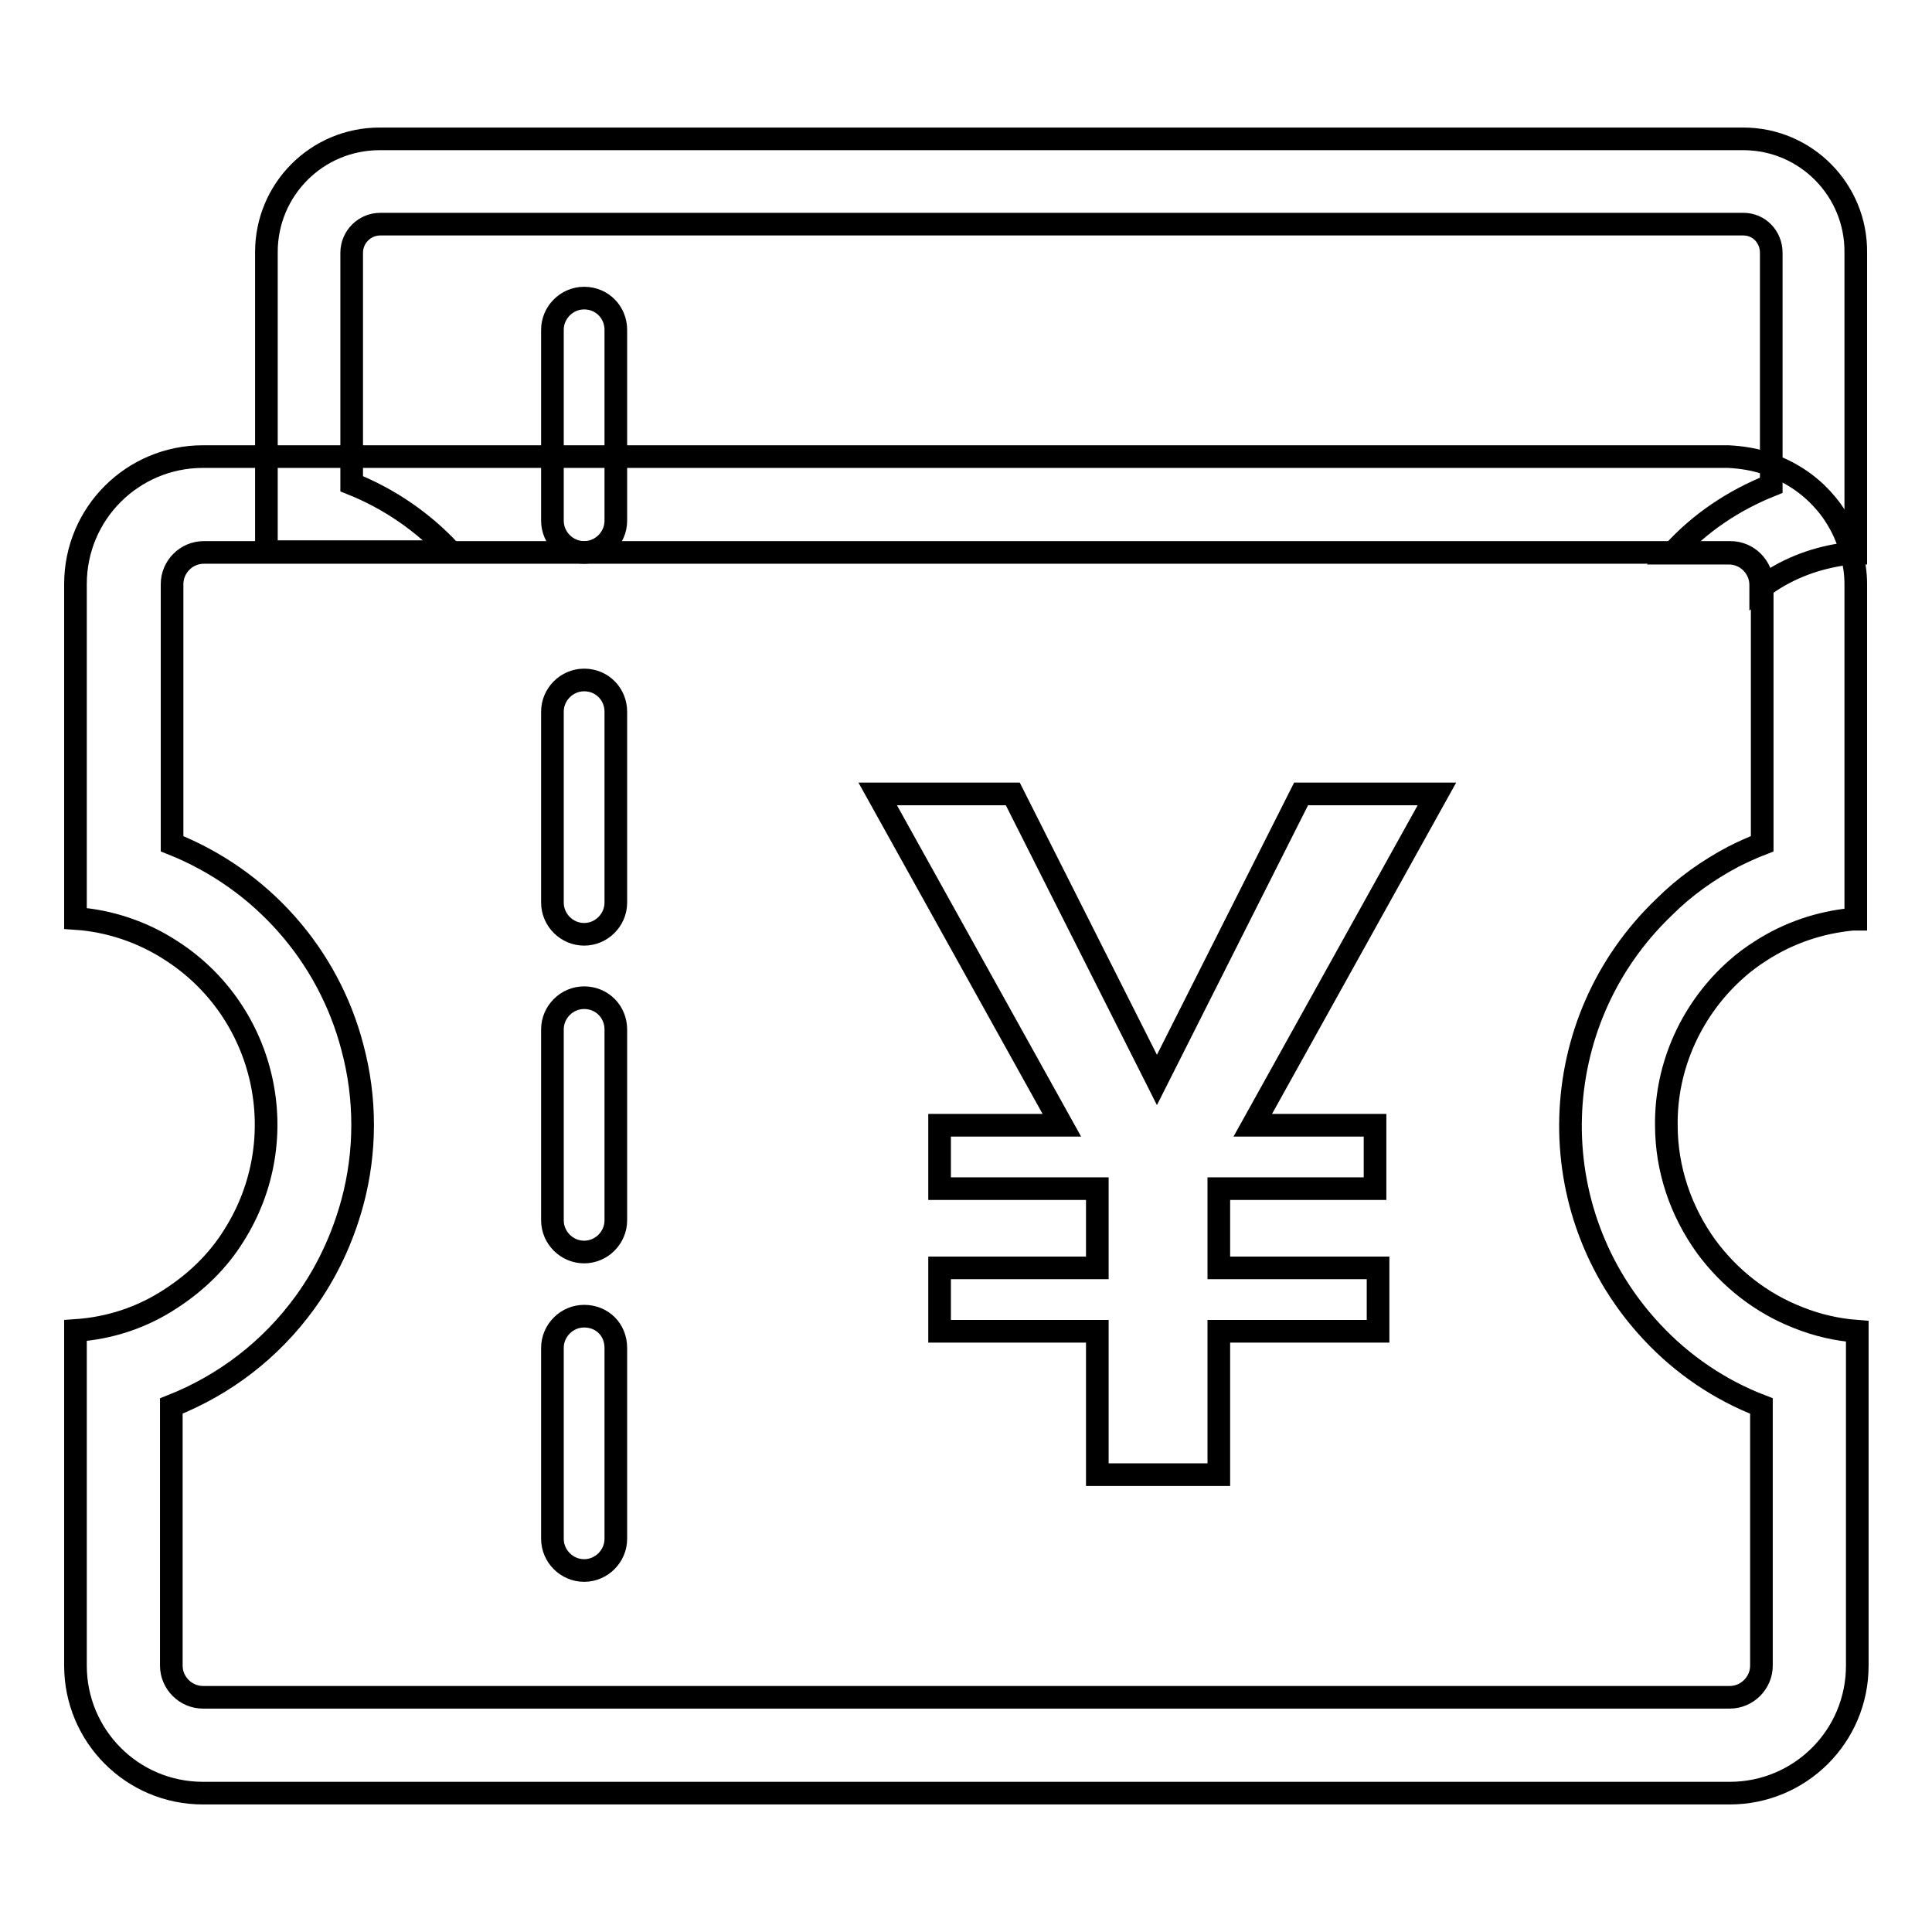
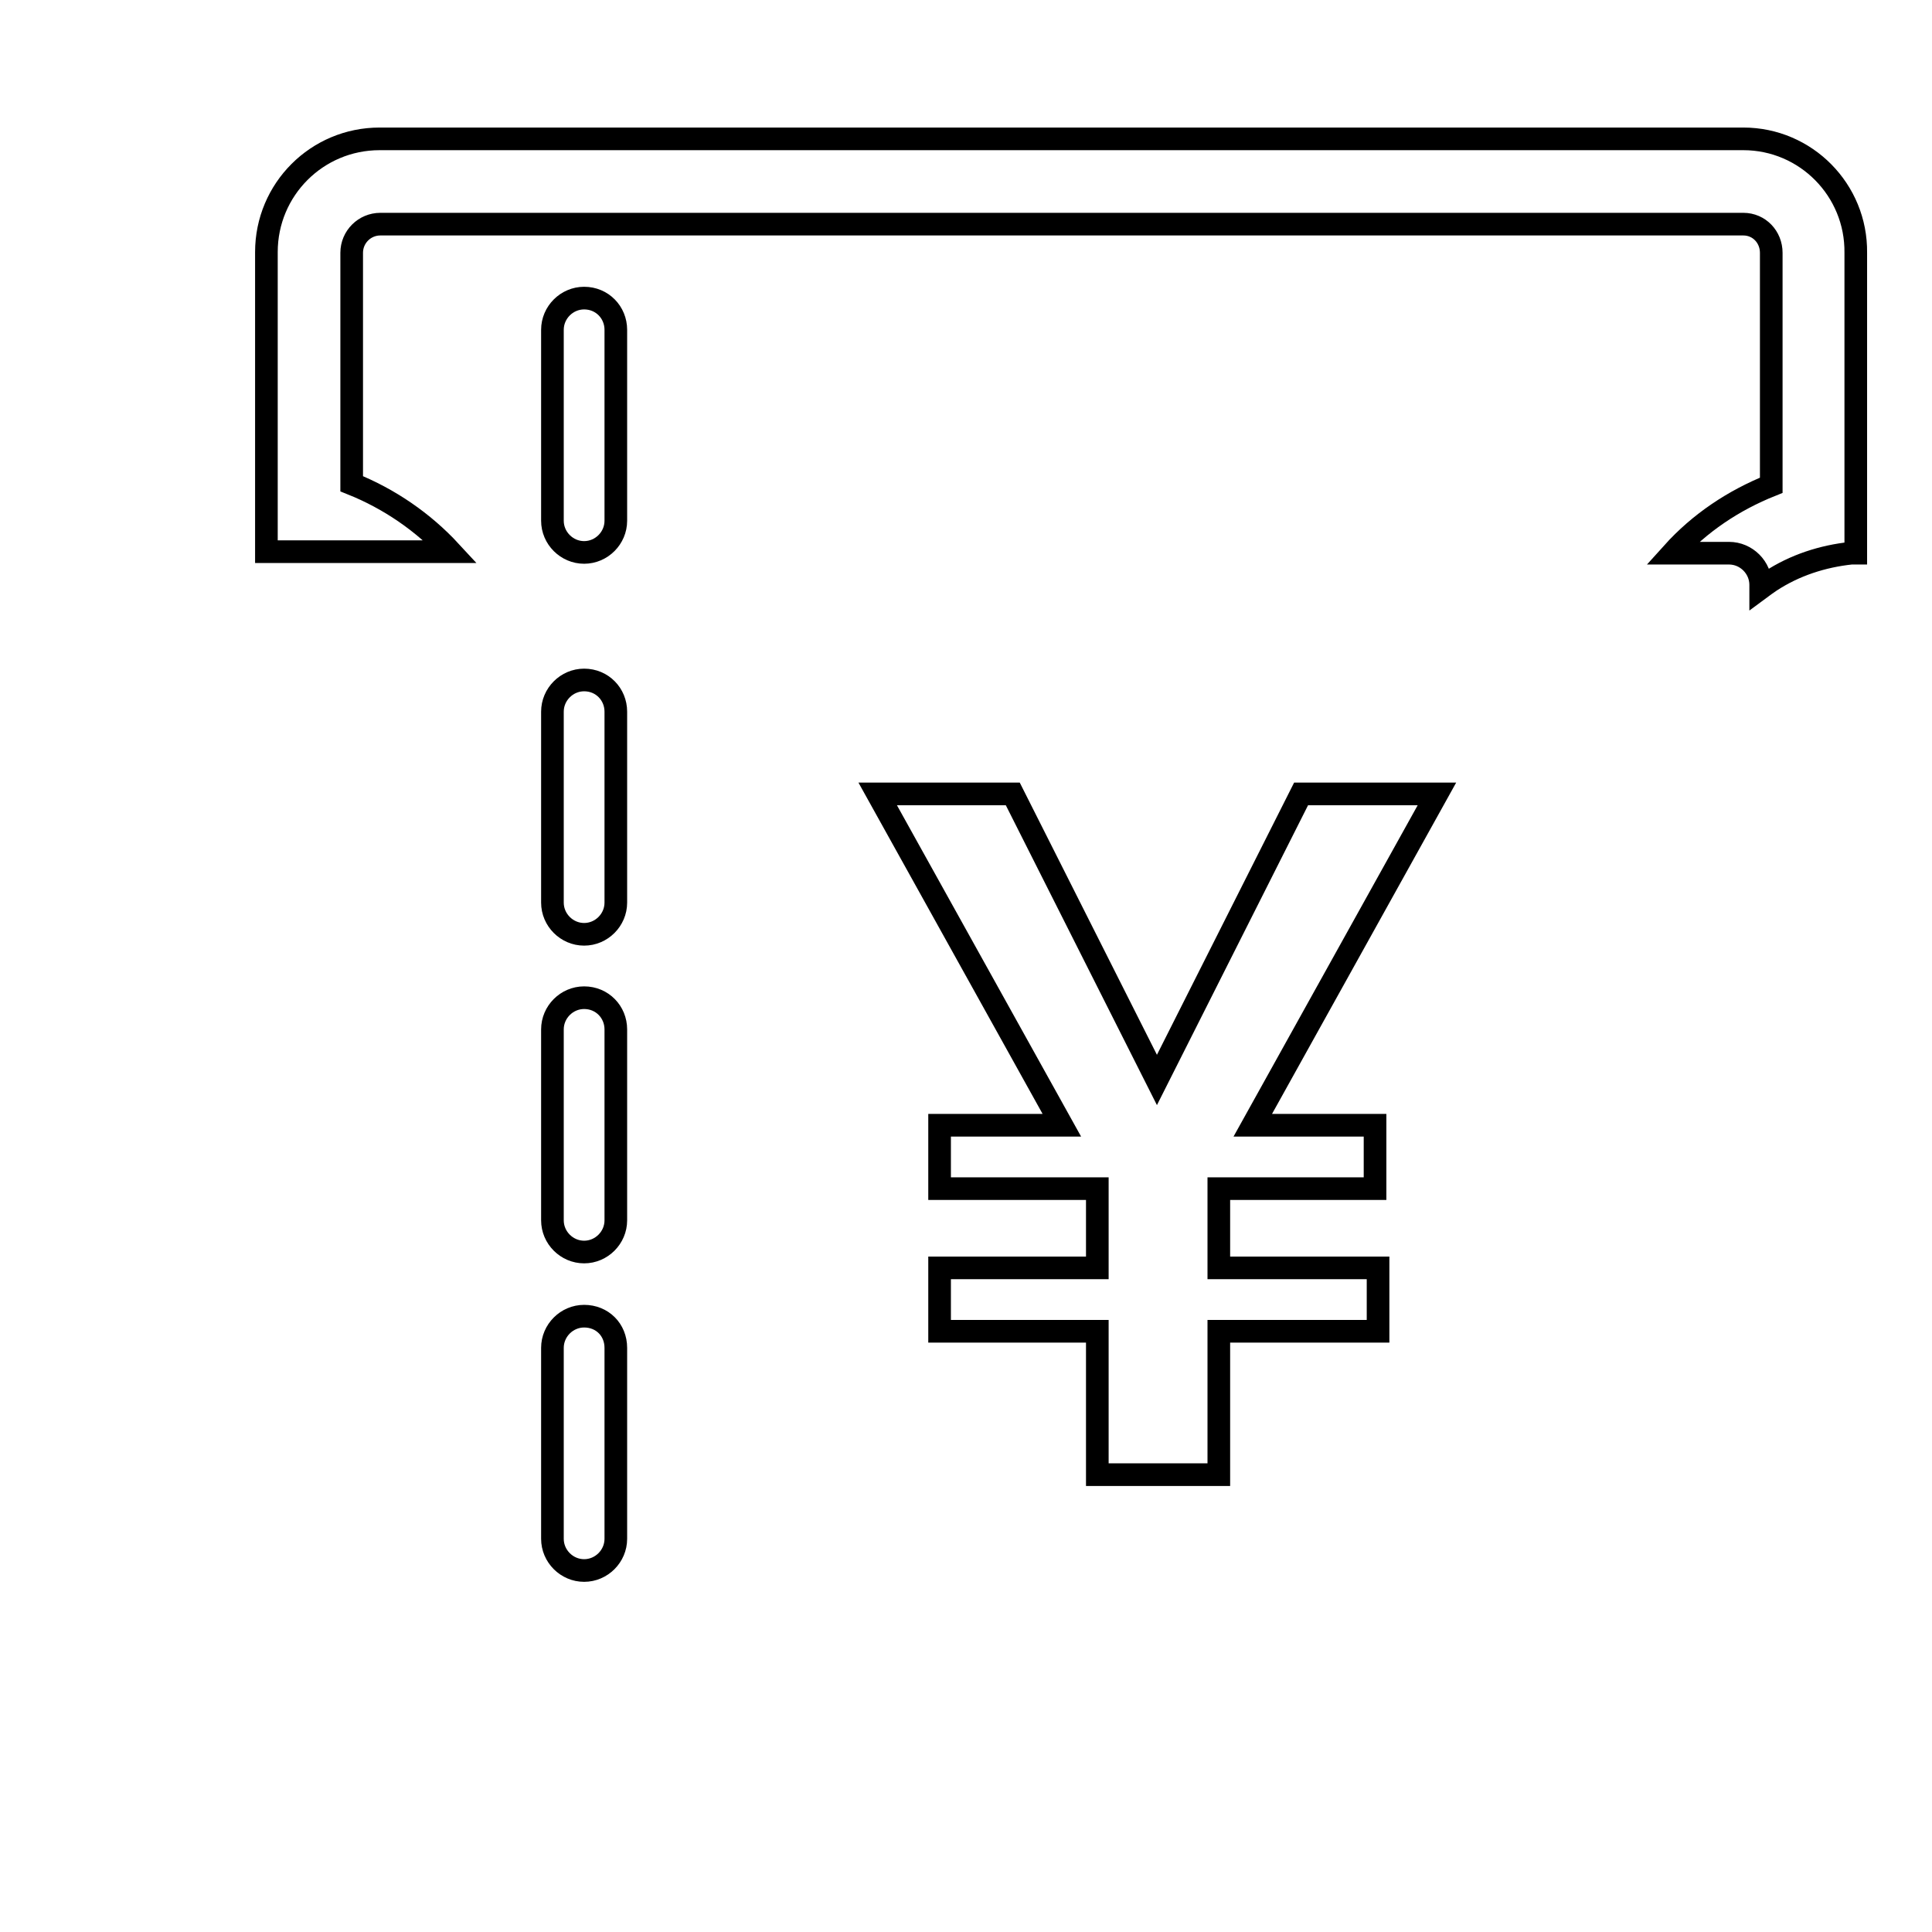
<svg xmlns="http://www.w3.org/2000/svg" version="1.1" x="0px" y="0px" viewBox="0 0 256 256" enable-background="new 0 0 256 256" xml:space="preserve">
  <g>
-     <path stroke-width="3" fill-opacity="0" stroke="#000000" d="M230.1,128.4c1-0.9,2.1-1.7,3.2-2.4c3.7-2.4,7.9-3.8,12.2-4.2h0.4V77.4c0-1.4-0.2-2.8-0.6-4.2 c-1.4-5.4-5.4-9.7-10.7-11.6c-1.8-0.7-3.7-1-5.6-1.1H26.9c-9.3,0-16.9,7.5-16.9,16.9v44.3c4.5,0.3,8.9,1.8,12.6,4.2 c12.7,8.1,16.5,25,8.4,37.8c-2.1,3.4-5,6.2-8.4,8.4c-3.8,2.5-8.1,3.9-12.6,4.2v44.4c0,9.3,7.5,16.9,16.9,16.9h202.3 c9.3,0,16.9-7.5,16.9-16.9v-44.3c-2.7-0.2-5.3-0.8-7.8-1.8c-4.9-1.9-9.1-5.2-12.2-9.4c-3.4-4.7-5.3-10.3-5.3-16.1 C220.7,141.2,224.2,133.6,230.1,128.4z M218.9,176.5c4,4.3,9,7.7,14.5,9.8v34.4c0,2.3-1.9,4.2-4.2,4.2H26.9c-2.3,0-4.2-1.9-4.2-4.2 v-34.4c7.1-2.8,13.2-7.5,17.7-13.7c2.9-4,5-8.5,6.3-13.3c1.8-6.7,1.8-13.8,0-20.5c-3.2-12.3-12.1-22.3-23.9-27V77.4 c0-2.3,1.9-4.2,4.2-4.2h202.3c2.3,0,4.2,1.9,4.2,4.2v34.4c-1.3,0.5-2.6,1.1-3.8,1.7c-3.4,1.8-6.5,4-9.2,6.7 C204.6,135.4,203.9,160.5,218.9,176.5z" />
    <path stroke-width="3" fill-opacity="0" stroke="#000000" d="M231,18.4H50.3c-8.3,0-15,6.7-15,15l0,0v39.7h24.4c-3.6-3.9-8.1-7-13.1-9V33.5c0-2.1,1.7-3.8,3.8-3.8l0,0 H231c2.1,0,3.7,1.7,3.7,3.8v30.8c-5,2-9.5,5-13.1,9h7.5c2.3,0,4.2,1.9,4.2,4.2v0.4c0.4-0.3,0.9-0.6,1.3-0.9 c3.2-2.1,6.9-3.3,10.7-3.7h0.6V33.5C246,25.2,239.3,18.4,231,18.4L231,18.4z M77.4,90.1c-2.3,0-4.2,1.9-4.2,4.2v25.3 c0,2.3,1.9,4.2,4.2,4.2c2.3,0,4.2-1.9,4.2-4.2V94.3C81.6,92,79.8,90.1,77.4,90.1z" />
    <path stroke-width="3" fill-opacity="0" stroke="#000000" d="M77.4,39.5c-2.3,0-4.2,1.9-4.2,4.2V69c0,2.3,1.9,4.2,4.2,4.2c2.3,0,4.2-1.9,4.2-4.2V43.7 C81.6,41.4,79.8,39.5,77.4,39.5z M77.4,132.2c-2.3,0-4.2,1.9-4.2,4.2v25.3c0,2.3,1.9,4.2,4.2,4.2c2.3,0,4.2-1.9,4.2-4.2v-25.3 C81.6,134.1,79.8,132.2,77.4,132.2z M77.4,174.4c-2.3,0-4.2,1.9-4.2,4.2v25.3c0,2.3,1.9,4.2,4.2,4.2c2.3,0,4.2-1.9,4.2-4.2v-25.3 C81.6,176.2,79.8,174.4,77.4,174.4z M134.2,105.2l19.1,37.9l19.1-37.9h18l-24.4,43.9h16.2v8.4h-20.7V168h21.1v8.4h-21.1v19h-16.1 v-19h-20.9V168h20.9v-10.5h-20.9v-8.4h16.2l-24.4-43.9H134.2z" />
  </g>
</svg>